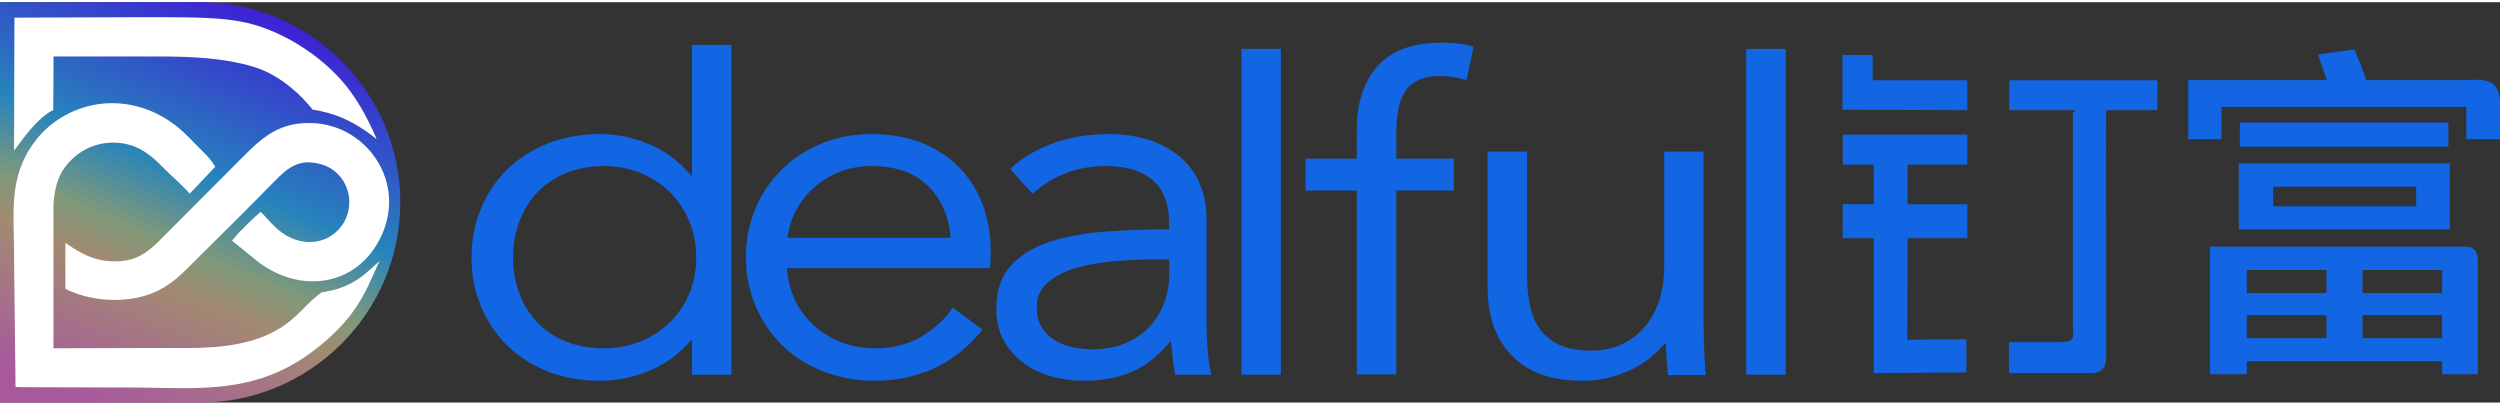
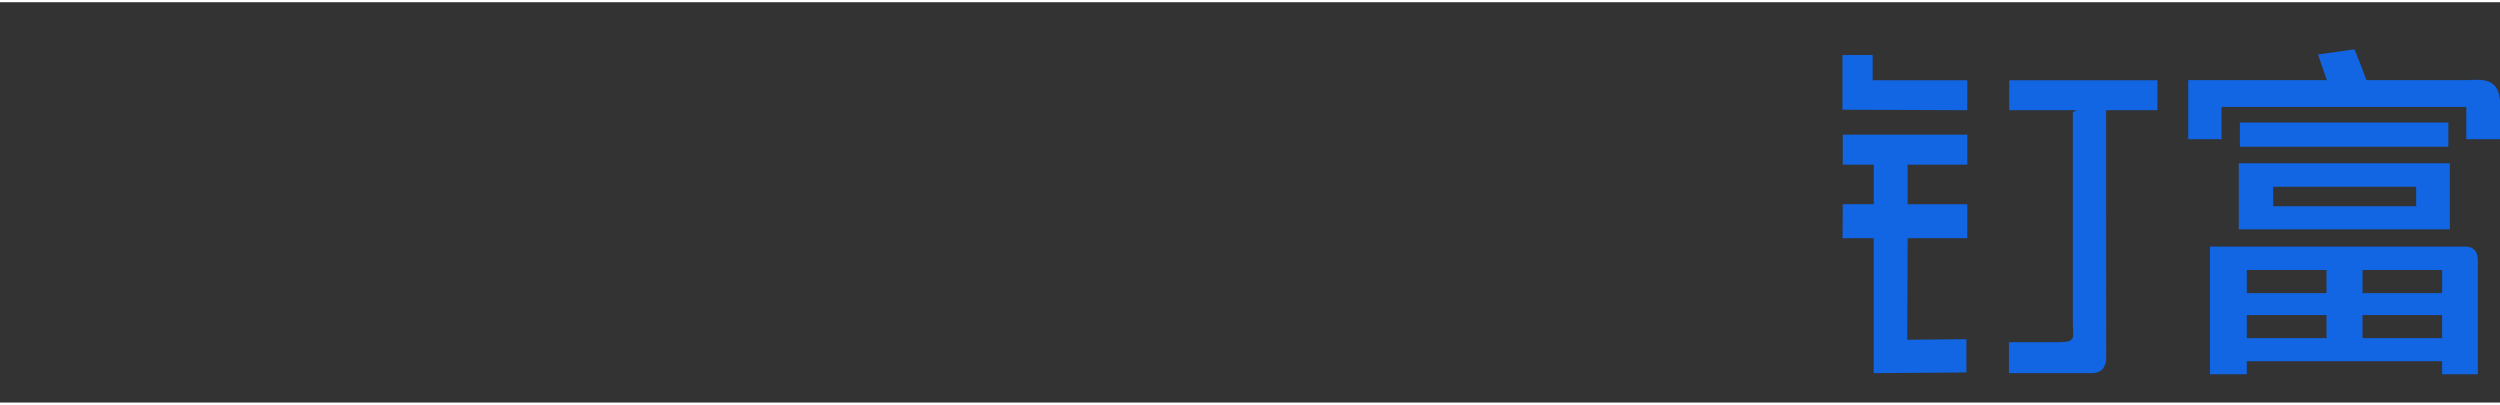
<svg xmlns="http://www.w3.org/2000/svg" xml:space="preserve" width="210px" height="34px" version="1.1" style="shape-rendering:geometricPrecision; text-rendering:geometricPrecision; image-rendering:optimizeQuality; fill-rule:evenodd; clip-rule:evenodd" viewBox="0 0 249.3 39.92">
  <rect x="0" y="0" width="249.3" height="39.92" fill="#333333" stroke="none" />
  <defs>
    <style type="text/css">
   
    .fil1 {fill:#1265E3}
    .fil2 {fill:white}
    .fil0 {fill:url(#id0)}
   
  </style>
    <linearGradient id="id0" gradientUnits="userSpaceOnUse" x1="12.52" y1="41.21" x2="32.81" y2="-7.91">
      <stop offset="0" style="stop-opacity:1; stop-color:#A8599E" />
      <stop offset="0.251" style="stop-opacity:1; stop-color:#A28A71" />
      <stop offset="0.329" style="stop-opacity:1; stop-color:#819979" />
      <stop offset="0.471" style="stop-opacity:1; stop-color:#2684BC" />
      <stop offset="0.8" style="stop-opacity:1; stop-color:#3E20D4" />
      <stop offset="1" style="stop-opacity:1; stop-color:#335EA9" />
    </linearGradient>
  </defs>
  <g id="圖層_x0020_1">
-     <path class="fil0" d="M0 0l19.96 0c10.98,0 19.96,8.98 19.96,19.96l0 0c0,10.98 -8.98,19.96 -19.96,19.96l-19.96 0 0 -39.92z" />
-   </g>
+     </g>
  <g id="图层_x0020_1">
    <path class="fil1" d="M186.85 23.53l-3.11 0 0.02 -3.39 3.09 0 0 -3.94 -3.09 0 0 -2.99 12.42 0 0 2.99 -5.95 0 0 3.95 5.95 0 0 3.38 -5.95 0 -0.04 10.13 5.9 -0.06 0 3.32 -9.24 0.07 0 -13.46 0 0zm-0.11 -15.75l9.44 0 0 2.99 -12.45 -0.05 0 -5.46 3.01 0 0 2.52 0 0zm20.35 2.99l-6.73 0 0 -2.99 14.78 0 0 2.99 -5.12 0 0.01 24.63c0,0.4 -0.07,0.82 -0.33,1.14 -0.29,0.35 -0.74,0.45 -1.18,0.45l-8.19 0 0 -3.09 5.01 0c1.78,0 1.36,-0.51 1.36,-2l0 -20.93 0.39 -0.2 0 0zm36.44 25.03l-19.48 0 0 1.3 -3.67 0 0 -12.73 25.13 0c0.99,-0.07 1.56,0.28 1.58,1.34l0 11.39 -3.56 0 0 -1.3zm-20.28 -13.15l0 -6.59 21.05 0 0 6.59 -21.05 0zm0.11 -10.65l20.79 0 0 2.41 -20.79 0 0 -2.41zm12.62 -4.23l10.11 0c1.71,-0.12 3.03,-0.06 3.21,2.03l0 3.86 -3.36 0 0 -3.22 -24.41 0 0 3.22 -3.32 0 0 -5.89 13.83 0 -0.89 -2.56 3.63 -0.51 0.08 0.18c0.17,0.4 0.33,0.8 0.49,1.21 0.2,0.53 0.4,1.06 0.6,1.6l0.03 0.08 0 0zm-3.98 18.93l-7.95 0 0 2.31 7.95 0 0 -2.31zm11.53 2.31l0 -2.31 -7.94 0 0 2.31 7.94 0zm-19.48 4.49l7.95 0 0 -2.3 -7.95 0 0 2.3zm11.54 0l7.94 0 0 -2.3 -7.94 0 0 2.3zm-8.91 -15.1l0 1.95 14.26 0 0 -1.95 -14.26 0z" />
-     <path class="fil1" d="M127.73 37.15l-3.94 0 0 -32.5 3.94 0 0 32.5zm11.51 -18.37l0 18.34 -3.94 0 0 -18.34 -5.11 0 0 -3.18 5.11 0 0 -2.92c0,-2.29 0.52,-4.58 2.09,-6.33 1.63,-1.81 4.07,-2.32 6.41,-2.32 0.49,0 0.99,0.03 1.48,0.07 0.49,0.05 0.97,0.13 1.44,0.27l0.23 0.06 -0.71 3.32 -0.25 -0.06c-0.35,-0.09 -0.71,-0.17 -1.07,-0.23 -0.42,-0.07 -0.85,-0.1 -1.28,-0.1 -0.75,0 -1.56,0.1 -2.24,0.43 -0.55,0.26 -1.01,0.65 -1.33,1.18 -0.34,0.56 -0.54,1.18 -0.65,1.83 -0.13,0.75 -0.18,1.51 -0.18,2.28l0 2.52 5.74 0 0 3.18 -5.74 0 0 0zm26.86 15.19l-0.86 0.88c-0.68,0.69 -1.49,1.24 -2.34,1.67 -1.59,0.81 -3.28,1.23 -5.06,1.23 -2.61,0 -5.28,-0.58 -7.13,-2.56 -1.72,-1.84 -2.36,-4.18 -2.36,-6.67l0 -13.63 3.93 0 0 12.32c0,1.04 0.08,2.1 0.31,3.12 0.19,0.85 0.52,1.66 1.05,2.36 0.51,0.68 1.18,1.18 1.96,1.52 0.97,0.42 2.08,0.54 3.13,0.54 0.91,0 1.8,-0.17 2.66,-0.5 0.87,-0.34 1.65,-0.86 2.31,-1.53 0.73,-0.74 1.26,-1.65 1.63,-2.62 0.47,-1.2 0.62,-2.51 0.62,-3.78l0 -11.43 3.93 0 0 17.3c0,0.76 0.03,1.53 0.06,2.29 0.03,0.81 0.07,1.62 0.14,2.43l0.03 0.27 -3.78 0 -0.02 -0.22c-0.07,-0.58 -0.11,-1.17 -0.14,-1.75l-0.07 -1.24 0 0zm11.97 3.18l-3.94 0 0 -32.5 3.94 0 0 32.5zm-109.06 -3.5l-0.93 0.92c-0.86,0.85 -1.87,1.53 -2.98,2.03 -1.66,0.75 -3.42,1.15 -5.25,1.15 -1.8,0 -3.59,-0.28 -5.27,-0.95 -1.5,-0.61 -2.87,-1.46 -4.03,-2.6 -1.13,-1.12 -1.99,-2.44 -2.6,-3.91 -0.64,-1.54 -0.93,-3.18 -0.93,-4.84 0,-1.67 0.29,-3.31 0.93,-4.85 0.61,-1.47 1.47,-2.79 2.6,-3.9 1.16,-1.14 2.53,-2 4.03,-2.6 1.68,-0.67 3.47,-0.95 5.27,-0.95 1.83,0 3.59,0.41 5.25,1.17 1.11,0.52 2.12,1.21 2.98,2.07l0.93 0.94 0 -13.07 3.93 0 0 32.89 -3.93 0 0 -3.5 0 0zm9.45 -7.13l0.08 0.62c0.09,0.81 0.31,1.61 0.65,2.36 0.44,0.99 1.05,1.86 1.83,2.6 0.81,0.76 1.75,1.34 2.77,1.76 1.09,0.45 2.25,0.65 3.42,0.65 1.65,0 3.26,-0.33 4.68,-1.18 1.15,-0.69 2.21,-1.56 2.97,-2.67l0.14 -0.22 2.99 2.21 -0.17 0.2c-1.34,1.58 -2.95,2.92 -4.86,3.75 -1.83,0.78 -3.77,1.15 -5.75,1.15 -1.75,0 -3.47,-0.29 -5.11,-0.93 -1.51,-0.59 -2.89,-1.44 -4.06,-2.57 -1.14,-1.12 -2.03,-2.44 -2.67,-3.9 -0.68,-1.56 -0.99,-3.21 -0.99,-4.9 0,-1.69 0.3,-3.35 0.96,-4.9 0.62,-1.47 1.51,-2.79 2.65,-3.9 1.15,-1.12 2.5,-1.97 3.98,-2.58 1.57,-0.63 3.24,-0.92 4.93,-0.92 1.75,0 3.52,0.25 5.14,0.93 1.4,0.58 2.68,1.39 3.72,2.5 1.01,1.07 1.76,2.31 2.26,3.68 0.53,1.45 0.77,2.96 0.77,4.5 0,0.24 0,0.49 0,0.74 0,0.27 -0.02,0.54 -0.05,0.8l-0.02 0.22 -20.26 0 0 0zm38.31 7.27l-0.82 0.87c-0.8,0.84 -1.72,1.56 -2.77,2.06 -1.61,0.76 -3.41,1.03 -5.17,1.03 -1,0 -1.99,-0.14 -2.95,-0.38 -0.99,-0.25 -1.93,-0.66 -2.78,-1.23 -0.85,-0.59 -1.55,-1.34 -2.09,-2.23 -0.61,-1.01 -0.84,-2.17 -0.84,-3.34 0,-1.6 0.39,-3.15 1.49,-4.34 1.07,-1.15 2.44,-1.9 3.92,-2.37 1.8,-0.57 3.68,-0.86 5.56,-0.99 1.9,-0.14 3.82,-0.21 5.73,-0.22l0.54 0 0 -0.55c0,-1.6 -0.36,-3.23 -1.61,-4.33 -1.28,-1.13 -3.08,-1.43 -4.73,-1.43 -1.37,0 -2.72,0.22 -4,0.72 -1.13,0.45 -2.19,1.06 -3.09,1.89l-0.18 0.17 -2.24 -2.49 0.18 -0.17c1.14,-1.06 2.56,-1.81 4.02,-2.36 1.81,-0.68 3.75,-0.95 5.68,-0.95 1.27,0 2.54,0.16 3.76,0.52 1.12,0.34 2.17,0.86 3.09,1.59 0.92,0.72 1.61,1.62 2.1,2.68 0.54,1.17 0.75,2.48 0.75,3.77l0 10.09c0,0.91 0.03,1.82 0.1,2.74 0.06,0.77 0.14,1.55 0.3,2.32l0.06 0.29 -3.58 0 -0.04 -0.2c-0.11,-0.59 -0.19,-1.19 -0.25,-1.79 -0.01,-0.06 -0.02,-0.12 -0.02,-0.18l-0.12 -1.19 0 0zm-65.61 -8.34c0,1.21 0.2,2.41 0.62,3.55 0.39,1.07 0.98,2.05 1.76,2.89 0.8,0.84 1.76,1.48 2.83,1.92 1.22,0.5 2.54,0.7 3.85,0.7 1.26,0 2.51,-0.21 3.68,-0.7 1.09,-0.45 2.08,-1.08 2.92,-1.91 0.83,-0.81 1.47,-1.78 1.92,-2.86 0.47,-1.14 0.69,-2.36 0.69,-3.59 0,-1.24 -0.22,-2.45 -0.69,-3.6 -0.45,-1.08 -1.09,-2.06 -1.92,-2.89 -0.84,-0.83 -1.82,-1.47 -2.92,-1.92 -1.17,-0.49 -2.42,-0.7 -3.68,-0.7 -1.32,0 -2.63,0.2 -3.84,0.72 -1.07,0.46 -2.04,1.1 -2.84,1.95 -0.78,0.83 -1.37,1.81 -1.76,2.89 -0.42,1.14 -0.62,2.33 -0.62,3.55l0 0zm43.65 -1.96l-0.08 -0.62c-0.22,-1.71 -0.89,-3.21 -2.09,-4.45 -1.52,-1.58 -3.61,-2.08 -5.74,-2.08 -1.1,0 -2.19,0.18 -3.22,0.6 -0.96,0.39 -1.84,0.93 -2.6,1.63 -0.74,0.68 -1.34,1.47 -1.79,2.36 -0.3,0.6 -0.52,1.24 -0.65,1.91l-0.13 0.65 16.3 0 0 0zm21.78 2.15l-0.85 0c-1.47,0 -2.94,0.06 -4.4,0.17 -1.35,0.1 -2.69,0.31 -3.99,0.68 -1.04,0.3 -2.05,0.76 -2.88,1.47 -0.75,0.64 -1.08,1.47 -1.08,2.46 0,0.68 0.12,1.37 0.47,1.97 0.32,0.53 0.74,0.96 1.27,1.28 0.55,0.35 1.16,0.58 1.79,0.72 0.67,0.14 1.35,0.22 2.03,0.22 1.11,0 2.23,-0.17 3.27,-0.6 0.9,-0.38 1.71,-0.92 2.39,-1.63 0.64,-0.69 1.14,-1.49 1.47,-2.37 0.35,-0.91 0.51,-1.87 0.51,-2.84l0 -1.53 0 0z" />
-     <path class="fil2" d="M5.33 34.51l9.81 -0.03c1.26,0 2.51,0 3.77,0 3.03,-0.01 6.49,-0.35 9.1,-2.03 0.79,-0.5 1.43,-1.08 2.09,-1.73 0.57,-0.58 1.14,-1.18 1.81,-1.67l0.13 -0.1 0.16 -0.03c0.59,-0.12 1.12,-0.2 1.69,-0.41 1.8,-0.64 2.57,-1.45 3.95,-2.7 -0.8,1.75 -1.37,3.24 -2.48,4.82 -0.19,0.26 -0.37,0.52 -0.57,0.77 -1.52,1.9 -3.89,3.84 -6.04,4.97 -4.71,2.48 -9.45,2.13 -14.57,2.06 -0.43,0 -0.86,0 -1.3,-0.01l-10.73 -0.03 -0.6 -0.02 -0.15 -13.32c0,-4.12 -0.57,-7.66 2.08,-11.17 1.57,-2.07 3.93,-3.41 6.5,-3.74 2.85,-0.35 5.63,0.57 7.82,2.38 0.58,0.48 1.18,1.11 1.72,1.65 0.33,0.33 0.67,0.67 0.99,1.01 0.21,0.21 0.47,0.49 0.63,0.74l0.32 0.49 -2.55 2.68c-0.53,-0.68 -2,-1.94 -2.73,-2.69 -0.91,-0.93 -1.94,-1.8 -3.2,-2.16 -2.47,-0.71 -5,0.17 -6.52,2.23 -0.79,1.06 -1.04,2.39 -1.13,3.68l0 14.36 0 0zm1.19 -5.93l0 -4.59c1.6,1.14 2.99,1.85 4.93,1.85 1.59,0.01 2.76,-0.44 4.19,-1.81l8.91 -8.93c1.97,-1.96 3.61,-3.13 6.53,-3.05 2.6,0.06 4.99,1.43 6.42,3.58 1.53,2.31 1.7,5.1 0.56,7.61 -2.43,5.31 -8.49,5.92 -12.73,2.32l-2.19 -1.78c0.91,-1.14 2.02,-2.13 2.85,-2.88 0.85,0.78 1.99,2.63 4.28,2.97 0.84,0.13 1.82,-0.03 2.56,-0.46 3.14,-1.86 2.44,-6.53 -1.07,-7.32 -2.02,-0.46 -3.09,0.44 -4.42,1.8 -2.43,2.48 -4.89,4.92 -7.36,7.36 -1.39,1.35 -2.39,2.58 -4.18,3.49 -2.56,1.29 -6.38,1.29 -9.28,-0.16l0 0zm-1.18 -23.17l-0.03 5.33c-1.61,0.86 -2.79,2.57 -3.91,4.06l0.04 -13.26 13.5 -0.05c4.33,0.01 7.2,0 9.66,0.56 3.91,0.91 8.08,3.68 10.41,6.94 0.94,1.31 1.79,2.86 2.55,4.67 -2.28,-1.85 -4.28,-2.64 -6.39,-2.95 -0.01,-0.01 -2.41,-3.27 -5.98,-4.3 -2.86,-0.84 -5.97,-1 -9.43,-1l-10.42 0 0 0z" />
  </g>
</svg>